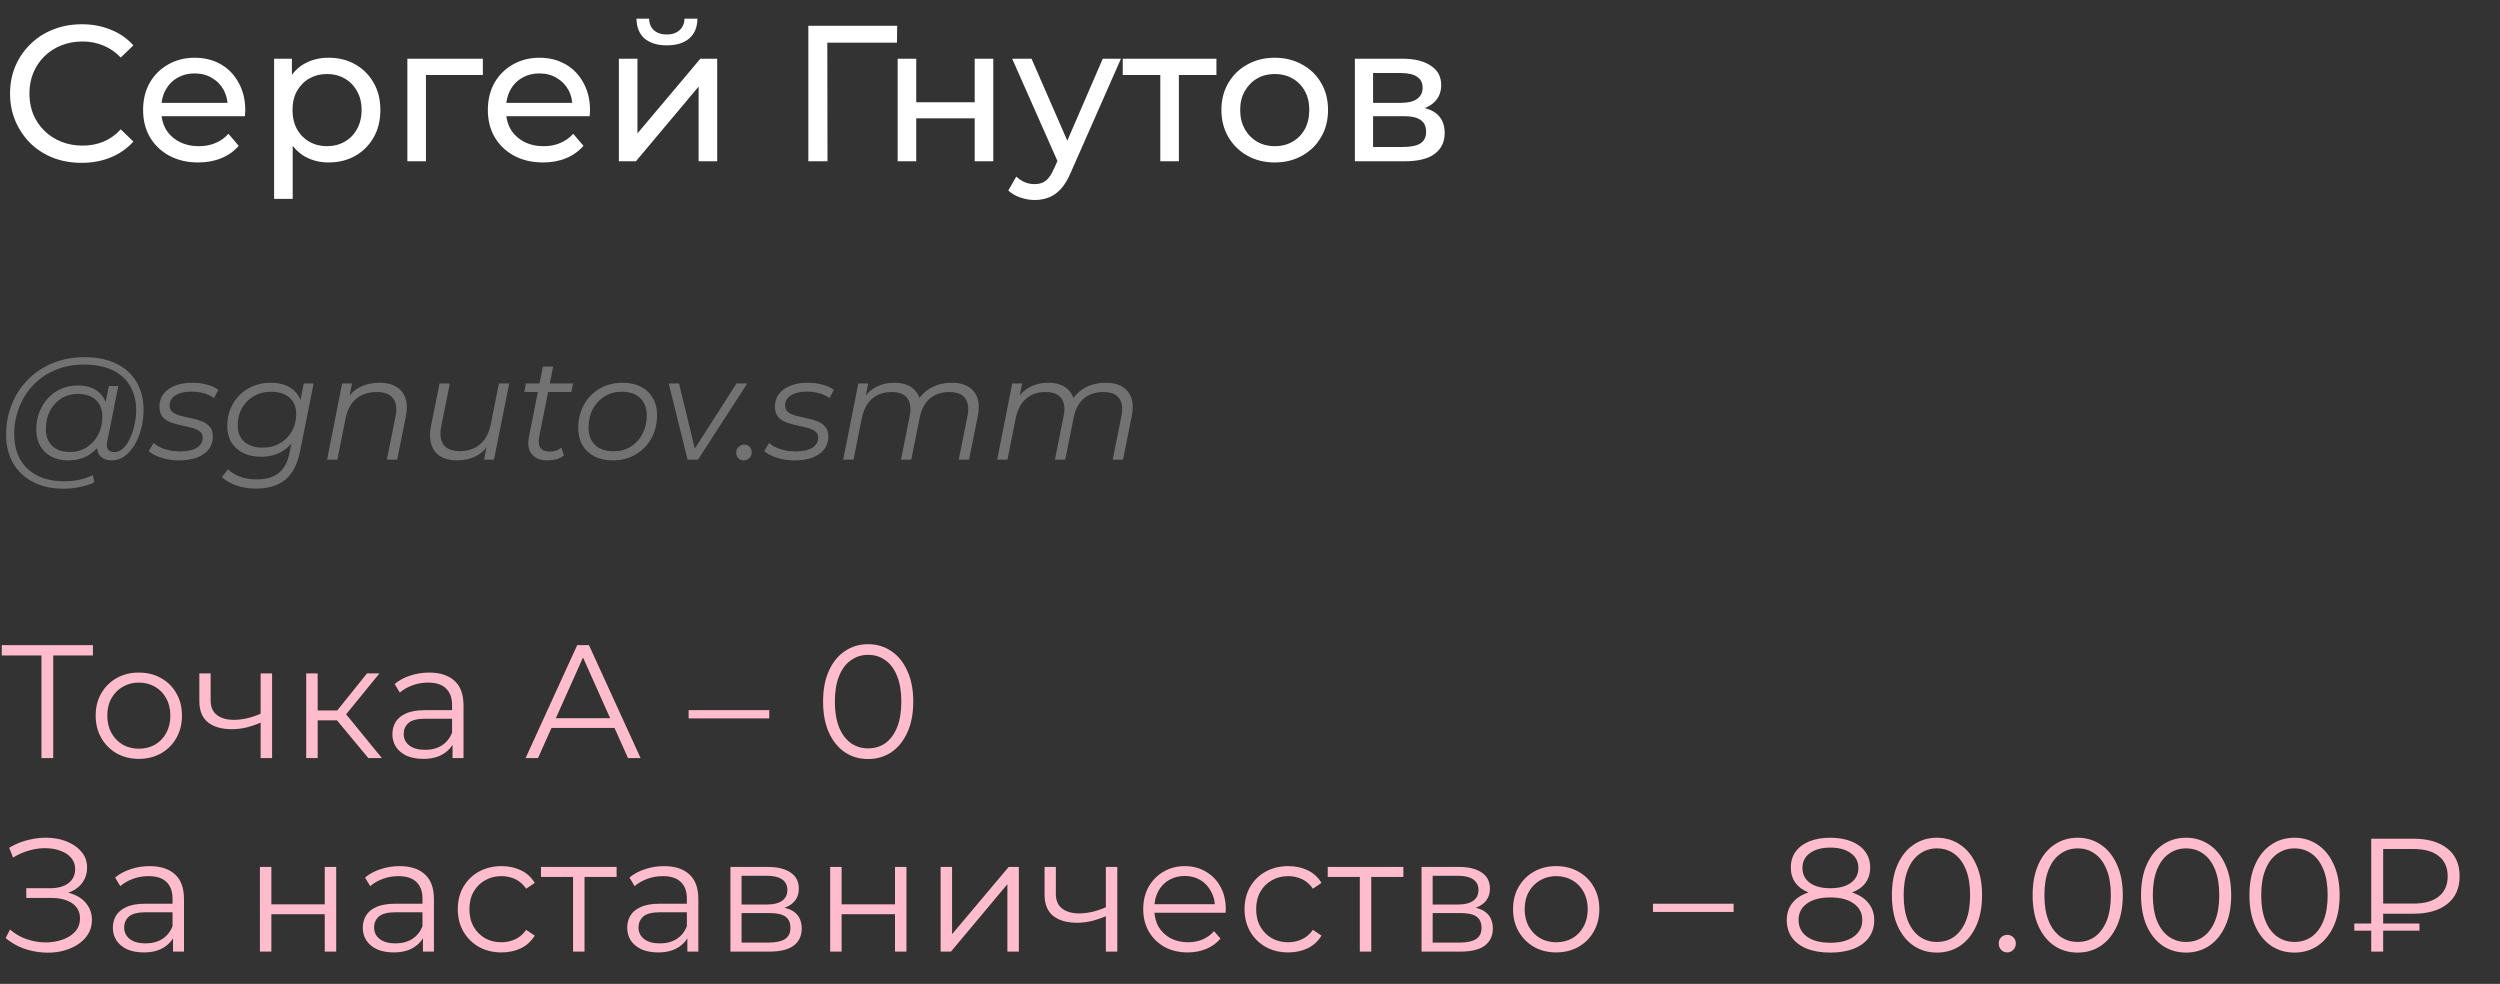
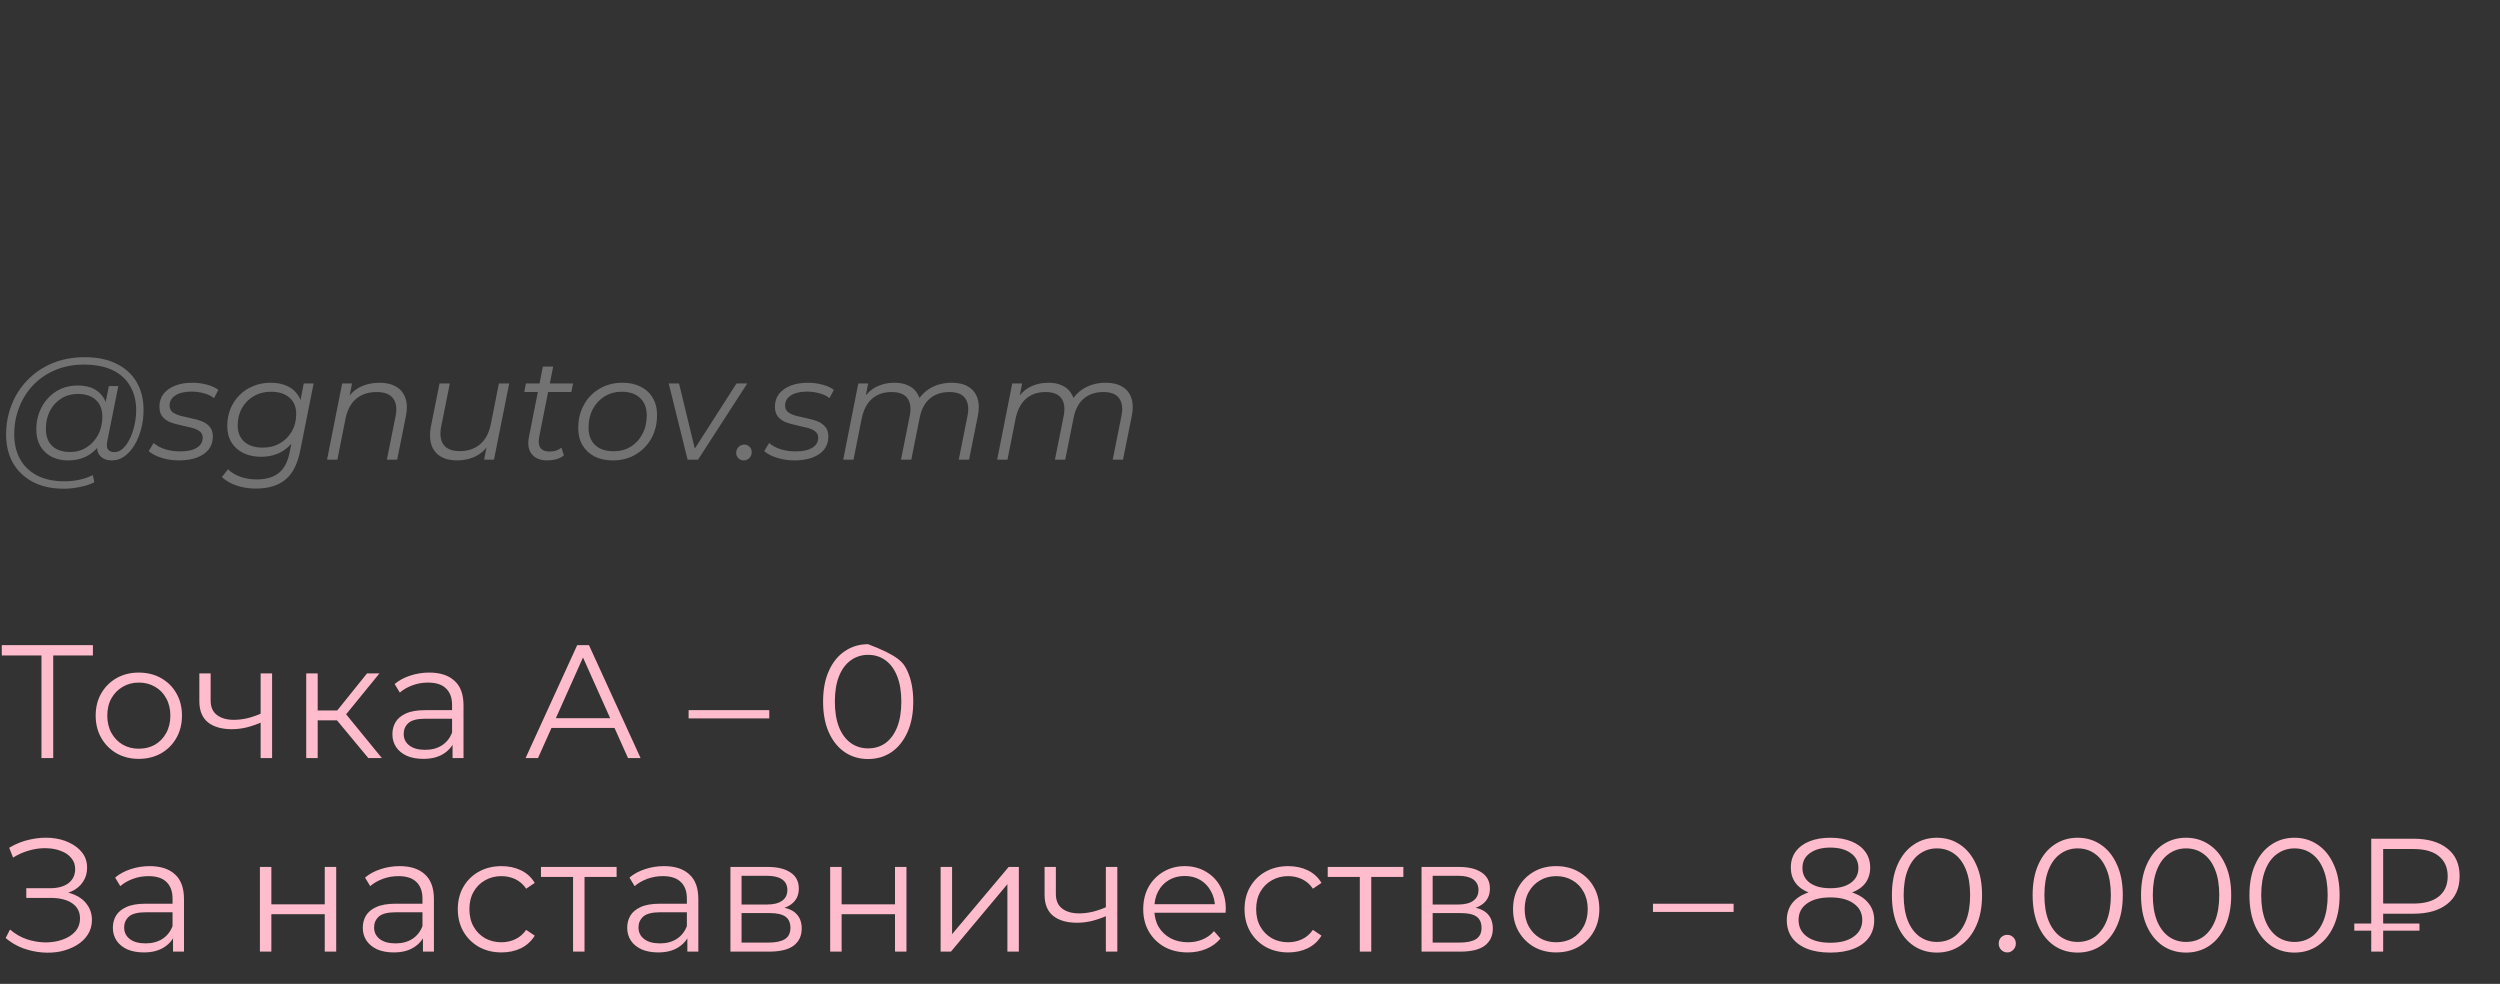
<svg xmlns="http://www.w3.org/2000/svg" width="310" height="122" viewBox="0 0 310 122" fill="none">
  <rect x="0" y="0" width="310" height="122" fill="#333333" stroke="none" />
-   <path d="M10.128 20.192C8.848 20.192 7.664 19.984 6.576 19.568C5.504 19.136 4.568 18.536 3.768 17.768C2.984 16.984 2.368 16.072 1.92 15.032C1.472 13.992 1.248 12.848 1.248 11.6C1.248 10.352 1.472 9.208 1.92 8.168C2.368 7.128 2.992 6.224 3.792 5.456C4.592 4.672 5.528 4.072 6.6 3.656C7.688 3.224 8.872 3.008 10.152 3.008C11.448 3.008 12.64 3.232 13.728 3.68C14.832 4.112 15.768 4.76 16.536 5.624L14.976 7.136C14.336 6.464 13.616 5.968 12.816 5.648C12.016 5.312 11.16 5.144 10.248 5.144C9.304 5.144 8.424 5.304 7.608 5.624C6.808 5.944 6.112 6.392 5.52 6.968C4.928 7.544 4.464 8.232 4.128 9.032C3.808 9.816 3.648 10.672 3.648 11.6C3.648 12.528 3.808 13.392 4.128 14.192C4.464 14.976 4.928 15.656 5.52 16.232C6.112 16.808 6.808 17.256 7.608 17.576C8.424 17.896 9.304 18.056 10.248 18.056C11.16 18.056 12.016 17.896 12.816 17.576C13.616 17.24 14.336 16.728 14.976 16.04L16.536 17.552C15.768 18.416 14.832 19.072 13.728 19.52C12.64 19.968 11.44 20.192 10.128 20.192ZM24.584 20.144C23.224 20.144 22.023 19.864 20.983 19.304C19.959 18.744 19.16 17.976 18.584 17C18.023 16.024 17.744 14.904 17.744 13.64C17.744 12.376 18.015 11.256 18.559 10.28C19.119 9.304 19.88 8.544 20.84 8C21.816 7.44 22.912 7.16 24.128 7.16C25.36 7.16 26.448 7.432 27.392 7.976C28.335 8.52 29.072 9.288 29.599 10.28C30.143 11.256 30.416 12.4 30.416 13.712C30.416 13.808 30.407 13.92 30.392 14.048C30.392 14.176 30.384 14.296 30.367 14.408H19.544V12.752H29.168L28.232 13.328C28.247 12.512 28.079 11.784 27.727 11.144C27.375 10.504 26.887 10.008 26.264 9.656C25.655 9.288 24.944 9.104 24.128 9.104C23.328 9.104 22.616 9.288 21.991 9.656C21.367 10.008 20.88 10.512 20.527 11.168C20.175 11.808 20 12.544 20 13.376V13.76C20 14.608 20.192 15.368 20.576 16.04C20.976 16.696 21.527 17.208 22.232 17.576C22.936 17.944 23.744 18.128 24.655 18.128C25.407 18.128 26.087 18 26.695 17.744C27.32 17.488 27.863 17.104 28.328 16.592L29.599 18.08C29.023 18.752 28.303 19.264 27.439 19.616C26.591 19.968 25.64 20.144 24.584 20.144ZM40.734 20.144C39.678 20.144 38.71 19.904 37.83 19.424C36.966 18.928 36.27 18.2 35.742 17.24C35.23 16.28 34.974 15.08 34.974 13.64C34.974 12.2 35.222 11 35.718 10.04C36.23 9.08 36.918 8.36 37.782 7.88C38.662 7.4 39.646 7.16 40.734 7.16C41.982 7.16 43.086 7.432 44.046 7.976C45.006 8.52 45.766 9.28 46.326 10.256C46.886 11.216 47.166 12.344 47.166 13.64C47.166 14.936 46.886 16.072 46.326 17.048C45.766 18.024 45.006 18.784 44.046 19.328C43.086 19.872 41.982 20.144 40.734 20.144ZM33.99 24.656V7.28H36.198V10.712L36.054 13.664L36.294 16.616V24.656H33.99ZM40.542 18.128C41.358 18.128 42.086 17.944 42.726 17.576C43.382 17.208 43.894 16.688 44.262 16.016C44.646 15.328 44.838 14.536 44.838 13.64C44.838 12.728 44.646 11.944 44.262 11.288C43.894 10.616 43.382 10.096 42.726 9.728C42.086 9.36 41.358 9.176 40.542 9.176C39.742 9.176 39.014 9.36 38.358 9.728C37.718 10.096 37.206 10.616 36.822 11.288C36.454 11.944 36.27 12.728 36.27 13.64C36.27 14.536 36.454 15.328 36.822 16.016C37.206 16.688 37.718 17.208 38.358 17.576C39.014 17.944 39.742 18.128 40.542 18.128ZM50.513 20V7.28H59.873V9.296H52.265L52.817 8.768V20H50.513ZM67.334 20.144C65.974 20.144 64.773 19.864 63.733 19.304C62.709 18.744 61.91 17.976 61.334 17C60.773 16.024 60.493 14.904 60.493 13.64C60.493 12.376 60.766 11.256 61.309 10.28C61.87 9.304 62.63 8.544 63.59 8C64.566 7.44 65.662 7.16 66.877 7.16C68.109 7.16 69.198 7.432 70.141 7.976C71.085 8.52 71.822 9.288 72.35 10.28C72.894 11.256 73.165 12.4 73.165 13.712C73.165 13.808 73.157 13.92 73.141 14.048C73.141 14.176 73.133 14.296 73.118 14.408H62.294V12.752H71.918L70.981 13.328C70.998 12.512 70.829 11.784 70.478 11.144C70.126 10.504 69.638 10.008 69.013 9.656C68.406 9.288 67.694 9.104 66.877 9.104C66.078 9.104 65.365 9.288 64.742 9.656C64.118 10.008 63.63 10.512 63.278 11.168C62.925 11.808 62.749 12.544 62.749 13.376V13.76C62.749 14.608 62.941 15.368 63.325 16.04C63.725 16.696 64.278 17.208 64.981 17.576C65.686 17.944 66.493 18.128 67.406 18.128C68.157 18.128 68.838 18 69.445 17.744C70.07 17.488 70.614 17.104 71.078 16.592L72.35 18.08C71.773 18.752 71.053 19.264 70.189 19.616C69.341 19.968 68.389 20.144 67.334 20.144ZM76.74 20V7.28H79.044V16.544L86.844 7.28H88.932V20H86.628V10.736L78.852 20H76.74ZM82.692 5.624C81.524 5.624 80.604 5.344 79.932 4.784C79.276 4.208 78.94 3.384 78.924 2.312H80.484C80.5 2.92 80.7 3.4 81.084 3.752C81.484 4.104 82.012 4.28 82.668 4.28C83.324 4.28 83.852 4.104 84.252 3.752C84.652 3.4 84.86 2.92 84.876 2.312H86.484C86.468 3.384 86.124 4.208 85.452 4.784C84.78 5.344 83.86 5.624 82.692 5.624ZM100.233 20V3.2H111.249L111.225 5.288H102.009L102.585 4.688L102.609 20H100.233ZM111.31 20V7.28H113.614V12.68H120.862V7.28H123.166V20H120.862V14.672H113.614V20H111.31ZM128.294 24.8C127.686 24.8 127.094 24.696 126.518 24.488C125.942 24.296 125.446 24.008 125.03 23.624L126.014 21.896C126.334 22.2 126.686 22.432 127.07 22.592C127.454 22.752 127.862 22.832 128.294 22.832C128.854 22.832 129.318 22.688 129.686 22.4C130.054 22.112 130.398 21.6 130.718 20.864L131.51 19.112L131.75 18.824L136.742 7.28H138.998L132.83 21.272C132.462 22.168 132.046 22.872 131.582 23.384C131.134 23.896 130.638 24.256 130.094 24.464C129.55 24.688 128.95 24.8 128.294 24.8ZM131.318 20.408L125.51 7.28H127.91L132.854 18.608L131.318 20.408ZM143.877 20V8.696L144.453 9.296H139.221V7.28H150.837V9.296H145.629L146.181 8.696V20H143.877ZM158.078 20.144C156.798 20.144 155.662 19.864 154.67 19.304C153.678 18.744 152.894 17.976 152.318 17C151.742 16.008 151.454 14.888 151.454 13.64C151.454 12.376 151.742 11.256 152.318 10.28C152.894 9.304 153.678 8.544 154.67 8C155.662 7.44 156.798 7.16 158.078 7.16C159.342 7.16 160.47 7.44 161.462 8C162.47 8.544 163.254 9.304 163.814 10.28C164.39 11.24 164.678 12.36 164.678 13.64C164.678 14.904 164.39 16.024 163.814 17C163.254 17.976 162.47 18.744 161.462 19.304C160.47 19.864 159.342 20.144 158.078 20.144ZM158.078 18.128C158.894 18.128 159.622 17.944 160.262 17.576C160.918 17.208 161.43 16.688 161.798 16.016C162.166 15.328 162.35 14.536 162.35 13.64C162.35 12.728 162.166 11.944 161.798 11.288C161.43 10.616 160.918 10.096 160.262 9.728C159.622 9.36 158.894 9.176 158.078 9.176C157.262 9.176 156.534 9.36 155.894 9.728C155.254 10.096 154.742 10.616 154.358 11.288C153.974 11.944 153.782 12.728 153.782 13.64C153.782 14.536 153.974 15.328 154.358 16.016C154.742 16.688 155.254 17.208 155.894 17.576C156.534 17.944 157.262 18.128 158.078 18.128ZM168.005 20V7.28H173.909C175.397 7.28 176.565 7.568 177.413 8.144C178.277 8.704 178.709 9.504 178.709 10.544C178.709 11.584 178.301 12.392 177.485 12.968C176.685 13.528 175.621 13.808 174.293 13.808L174.653 13.184C176.173 13.184 177.301 13.464 178.037 14.024C178.773 14.584 179.141 15.408 179.141 16.496C179.141 17.6 178.725 18.464 177.893 19.088C177.077 19.696 175.821 20 174.125 20H168.005ZM170.261 18.224H173.957C174.917 18.224 175.637 18.08 176.117 17.792C176.597 17.488 176.837 17.008 176.837 16.352C176.837 15.68 176.613 15.192 176.165 14.888C175.733 14.568 175.045 14.408 174.101 14.408H170.261V18.224ZM170.261 12.752H173.717C174.597 12.752 175.261 12.592 175.709 12.272C176.173 11.936 176.405 11.472 176.405 10.88C176.405 10.272 176.173 9.816 175.709 9.512C175.261 9.208 174.597 9.056 173.717 9.056H170.261V12.752Z" fill="white" />
  <path d="M7.902 60.6C6.414 60.6 5.136 60.318 4.068 59.754C3 59.19 2.178 58.404 1.602 57.396C1.038 56.388 0.756 55.224 0.756 53.904C0.756 52.596 0.984 51.36 1.44 50.196C1.896 49.032 2.55 48.012 3.402 47.136C4.254 46.248 5.28 45.552 6.48 45.048C7.68 44.544 9.024 44.292 10.512 44.292C12.072 44.292 13.392 44.568 14.472 45.12C15.564 45.66 16.392 46.422 16.956 47.406C17.52 48.378 17.802 49.518 17.802 50.826C17.802 51.654 17.7 52.446 17.496 53.202C17.304 53.946 17.028 54.612 16.668 55.2C16.32 55.776 15.906 56.238 15.426 56.586C14.958 56.922 14.448 57.09 13.896 57.09C13.236 57.09 12.738 56.898 12.402 56.514C12.066 56.13 11.97 55.614 12.114 54.966L12.384 53.67L12.816 52.518L12.942 50.628L13.5 47.874H14.67L13.302 54.714C13.206 55.194 13.242 55.542 13.41 55.758C13.578 55.962 13.836 56.064 14.184 56.064C14.568 56.064 14.922 55.914 15.246 55.614C15.57 55.314 15.852 54.912 16.092 54.408C16.344 53.904 16.536 53.346 16.668 52.734C16.812 52.122 16.884 51.492 16.884 50.844C16.884 49.716 16.638 48.732 16.146 47.892C15.666 47.04 14.946 46.38 13.986 45.912C13.026 45.444 11.832 45.21 10.404 45.21C9.096 45.21 7.908 45.438 6.84 45.894C5.784 46.338 4.878 46.956 4.122 47.748C3.366 48.54 2.784 49.464 2.376 50.52C1.968 51.564 1.764 52.674 1.764 53.85C1.764 55.002 1.998 56.016 2.466 56.892C2.946 57.768 3.648 58.452 4.572 58.944C5.508 59.436 6.648 59.682 7.992 59.682C8.64 59.682 9.264 59.616 9.864 59.484C10.464 59.352 11.01 59.16 11.502 58.908L11.7 59.808C11.184 60.06 10.59 60.252 9.918 60.384C9.258 60.528 8.586 60.6 7.902 60.6ZM8.424 57.09C7.656 57.09 6.972 56.934 6.372 56.622C5.784 56.31 5.322 55.866 4.986 55.29C4.662 54.714 4.5 54.036 4.5 53.256C4.5 52.488 4.626 51.774 4.878 51.114C5.13 50.454 5.484 49.878 5.94 49.386C6.396 48.882 6.936 48.492 7.56 48.216C8.184 47.94 8.874 47.802 9.63 47.802C10.842 47.802 11.772 48.132 12.42 48.792C13.068 49.44 13.398 50.364 13.41 51.564C13.422 52.584 13.23 53.514 12.834 54.354C12.438 55.182 11.868 55.848 11.124 56.352C10.38 56.844 9.48 57.09 8.424 57.09ZM8.676 56.046C9.456 56.046 10.146 55.854 10.746 55.47C11.346 55.086 11.82 54.57 12.168 53.922C12.516 53.262 12.69 52.518 12.69 51.69C12.69 50.778 12.42 50.076 11.88 49.584C11.34 49.092 10.596 48.846 9.648 48.846C8.892 48.846 8.214 49.032 7.614 49.404C7.014 49.776 6.54 50.292 6.192 50.952C5.856 51.6 5.688 52.344 5.688 53.184C5.688 54.096 5.952 54.804 6.48 55.308C7.008 55.8 7.74 56.046 8.676 56.046ZM22.198 57.09C21.43 57.09 20.704 56.982 20.02 56.766C19.336 56.55 18.808 56.274 18.436 55.938L19.048 54.93C19.408 55.254 19.882 55.512 20.47 55.704C21.058 55.884 21.676 55.974 22.324 55.974C23.224 55.974 23.914 55.824 24.394 55.524C24.886 55.224 25.132 54.81 25.132 54.282C25.132 53.922 25 53.652 24.736 53.472C24.484 53.28 24.154 53.136 23.746 53.04C23.338 52.932 22.906 52.83 22.45 52.734C21.994 52.638 21.562 52.518 21.154 52.374C20.746 52.218 20.41 51.984 20.146 51.672C19.894 51.36 19.768 50.94 19.768 50.412C19.768 49.812 19.936 49.29 20.272 48.846C20.62 48.402 21.1 48.06 21.712 47.82C22.324 47.58 23.044 47.46 23.872 47.46C24.472 47.46 25.066 47.538 25.654 47.694C26.242 47.85 26.716 48.066 27.076 48.342L26.536 49.368C26.164 49.08 25.732 48.876 25.24 48.756C24.748 48.624 24.256 48.558 23.764 48.558C22.888 48.558 22.21 48.72 21.73 49.044C21.262 49.356 21.028 49.77 21.028 50.286C21.028 50.646 21.154 50.922 21.406 51.114C21.67 51.306 22.006 51.456 22.414 51.564C22.822 51.672 23.254 51.774 23.71 51.87C24.178 51.954 24.61 52.074 25.006 52.23C25.414 52.386 25.744 52.614 25.996 52.914C26.26 53.202 26.392 53.61 26.392 54.138C26.392 54.762 26.218 55.296 25.87 55.74C25.522 56.172 25.03 56.508 24.394 56.748C23.77 56.976 23.038 57.09 22.198 57.09ZM31.725 60.582C30.849 60.582 30.051 60.456 29.331 60.204C28.611 59.964 28.005 59.616 27.513 59.16L28.269 58.188C28.653 58.572 29.151 58.878 29.763 59.106C30.387 59.334 31.071 59.448 31.815 59.448C33.015 59.448 33.945 59.172 34.605 58.62C35.265 58.068 35.703 57.216 35.919 56.064L36.423 53.58L36.909 52.032L37.107 50.412L37.665 47.55H38.889L37.233 55.848C36.909 57.516 36.297 58.722 35.397 59.466C34.497 60.21 33.273 60.582 31.725 60.582ZM32.355 56.64C31.527 56.64 30.795 56.484 30.159 56.172C29.535 55.86 29.049 55.422 28.701 54.858C28.353 54.282 28.179 53.604 28.179 52.824C28.179 52.056 28.311 51.348 28.575 50.7C28.839 50.052 29.211 49.488 29.691 49.008C30.171 48.516 30.741 48.138 31.401 47.874C32.061 47.598 32.787 47.46 33.579 47.46C34.335 47.46 35.007 47.592 35.595 47.856C36.183 48.12 36.645 48.516 36.981 49.044C37.329 49.572 37.503 50.244 37.503 51.06C37.515 52.092 37.311 53.034 36.891 53.886C36.471 54.726 35.877 55.398 35.109 55.902C34.341 56.394 33.423 56.64 32.355 56.64ZM32.607 55.506C33.399 55.506 34.101 55.326 34.713 54.966C35.337 54.606 35.829 54.114 36.189 53.49C36.549 52.854 36.729 52.134 36.729 51.33C36.729 50.466 36.453 49.794 35.901 49.314C35.349 48.822 34.581 48.576 33.597 48.576C32.805 48.576 32.097 48.756 31.473 49.116C30.849 49.476 30.357 49.974 29.997 50.61C29.649 51.234 29.475 51.948 29.475 52.752C29.475 53.616 29.751 54.294 30.303 54.786C30.855 55.266 31.623 55.506 32.607 55.506ZM47.053 47.46C47.905 47.46 48.601 47.628 49.141 47.964C49.693 48.288 50.071 48.762 50.275 49.386C50.491 50.01 50.509 50.754 50.329 51.618L49.249 57H47.971L49.051 51.6C49.243 50.664 49.141 49.932 48.745 49.404C48.361 48.876 47.677 48.612 46.693 48.612C45.685 48.612 44.845 48.888 44.173 49.44C43.513 49.992 43.069 50.82 42.841 51.924L41.833 57H40.555L42.427 47.55H43.651L43.111 50.268L42.841 49.8C43.297 48.984 43.885 48.39 44.605 48.018C45.337 47.646 46.153 47.46 47.053 47.46ZM56.679 57.09C55.851 57.09 55.161 56.922 54.609 56.586C54.069 56.25 53.697 55.77 53.493 55.146C53.289 54.522 53.265 53.784 53.421 52.932L54.501 47.55H55.779L54.699 52.932C54.519 53.868 54.621 54.606 55.005 55.146C55.389 55.674 56.061 55.938 57.021 55.938C58.017 55.938 58.845 55.662 59.505 55.11C60.177 54.558 60.627 53.73 60.855 52.626L61.863 47.55H63.141L61.251 57H60.027L60.567 54.282L60.837 54.732C60.393 55.548 59.805 56.148 59.073 56.532C58.353 56.904 57.555 57.09 56.679 57.09ZM67.819 57.09C67.279 57.09 66.817 56.976 66.433 56.748C66.049 56.508 65.779 56.172 65.623 55.74C65.479 55.308 65.467 54.792 65.587 54.192L67.315 45.462H68.593L66.865 54.138C66.745 54.726 66.787 55.182 66.991 55.506C67.207 55.83 67.597 55.992 68.161 55.992C68.425 55.992 68.683 55.956 68.935 55.884C69.187 55.8 69.415 55.674 69.619 55.506L69.925 56.478C69.625 56.706 69.289 56.868 68.917 56.964C68.545 57.048 68.179 57.09 67.819 57.09ZM65.011 48.612L65.209 47.55H71.059L70.843 48.612H65.011ZM76.003 57.09C75.127 57.09 74.365 56.928 73.717 56.604C73.081 56.268 72.583 55.8 72.223 55.2C71.875 54.6 71.701 53.892 71.701 53.076C71.701 51.996 71.935 51.036 72.403 50.196C72.871 49.344 73.519 48.678 74.347 48.198C75.175 47.706 76.117 47.46 77.173 47.46C78.049 47.46 78.805 47.622 79.441 47.946C80.089 48.27 80.587 48.732 80.935 49.332C81.295 49.932 81.475 50.64 81.475 51.456C81.475 52.536 81.241 53.502 80.773 54.354C80.305 55.194 79.657 55.86 78.829 56.352C78.013 56.844 77.071 57.09 76.003 57.09ZM76.093 55.956C76.885 55.956 77.587 55.77 78.199 55.398C78.823 55.014 79.309 54.486 79.657 53.814C80.017 53.142 80.197 52.38 80.197 51.528C80.197 50.592 79.921 49.866 79.369 49.35C78.829 48.834 78.067 48.576 77.083 48.576C76.303 48.576 75.601 48.768 74.977 49.152C74.353 49.536 73.861 50.064 73.501 50.736C73.153 51.396 72.979 52.158 72.979 53.022C72.979 53.946 73.249 54.666 73.789 55.182C74.341 55.698 75.109 55.956 76.093 55.956ZM85.261 57L82.921 47.55H84.199L86.323 56.316H85.711L91.327 47.55H92.659L86.557 57H85.261ZM92.223 57.09C91.959 57.09 91.737 57 91.557 56.82C91.377 56.64 91.287 56.418 91.287 56.154C91.287 55.854 91.389 55.608 91.593 55.416C91.797 55.224 92.031 55.128 92.295 55.128C92.559 55.128 92.775 55.218 92.943 55.398C93.123 55.566 93.213 55.788 93.213 56.064C93.213 56.268 93.165 56.448 93.069 56.604C92.985 56.748 92.865 56.868 92.709 56.964C92.553 57.048 92.391 57.09 92.223 57.09ZM98.522 57.09C97.754 57.09 97.028 56.982 96.344 56.766C95.66 56.55 95.132 56.274 94.76 55.938L95.372 54.93C95.732 55.254 96.206 55.512 96.794 55.704C97.382 55.884 98 55.974 98.648 55.974C99.548 55.974 100.238 55.824 100.718 55.524C101.21 55.224 101.456 54.81 101.456 54.282C101.456 53.922 101.324 53.652 101.06 53.472C100.808 53.28 100.478 53.136 100.07 53.04C99.662 52.932 99.23 52.83 98.774 52.734C98.318 52.638 97.886 52.518 97.478 52.374C97.07 52.218 96.734 51.984 96.47 51.672C96.218 51.36 96.092 50.94 96.092 50.412C96.092 49.812 96.26 49.29 96.596 48.846C96.944 48.402 97.424 48.06 98.036 47.82C98.648 47.58 99.368 47.46 100.196 47.46C100.796 47.46 101.39 47.538 101.978 47.694C102.566 47.85 103.04 48.066 103.4 48.342L102.86 49.368C102.488 49.08 102.056 48.876 101.564 48.756C101.072 48.624 100.58 48.558 100.088 48.558C99.212 48.558 98.534 48.72 98.054 49.044C97.586 49.356 97.352 49.77 97.352 50.286C97.352 50.646 97.478 50.922 97.73 51.114C97.994 51.306 98.33 51.456 98.738 51.564C99.146 51.672 99.578 51.774 100.034 51.87C100.502 51.954 100.934 52.074 101.33 52.23C101.738 52.386 102.068 52.614 102.32 52.914C102.584 53.202 102.716 53.61 102.716 54.138C102.716 54.762 102.542 55.296 102.194 55.74C101.846 56.172 101.354 56.508 100.718 56.748C100.094 56.976 99.362 57.09 98.522 57.09ZM118.021 47.46C118.873 47.46 119.563 47.628 120.091 47.964C120.631 48.288 121.003 48.762 121.207 49.386C121.411 50.01 121.423 50.754 121.243 51.618L120.163 57H118.885L119.965 51.6C120.157 50.664 120.067 49.932 119.695 49.404C119.335 48.876 118.675 48.612 117.715 48.612C116.767 48.612 115.969 48.876 115.321 49.404C114.685 49.932 114.259 50.724 114.043 51.78L112.999 57H111.721L112.801 51.6C112.993 50.664 112.903 49.932 112.531 49.404C112.159 48.876 111.499 48.612 110.551 48.612C109.579 48.612 108.775 48.888 108.139 49.44C107.503 49.992 107.071 50.82 106.843 51.924L105.835 57H104.557L106.429 47.55H107.653L107.113 50.268L106.843 49.8C107.299 48.984 107.875 48.39 108.571 48.018C109.267 47.646 110.053 47.46 110.929 47.46C111.589 47.46 112.153 47.574 112.621 47.802C113.101 48.018 113.473 48.342 113.737 48.774C114.013 49.194 114.163 49.698 114.187 50.286L113.521 50.142C113.989 49.242 114.607 48.57 115.375 48.126C116.155 47.682 117.037 47.46 118.021 47.46ZM137.111 47.46C137.963 47.46 138.653 47.628 139.181 47.964C139.721 48.288 140.093 48.762 140.297 49.386C140.501 50.01 140.513 50.754 140.333 51.618L139.253 57H137.975L139.055 51.6C139.247 50.664 139.157 49.932 138.785 49.404C138.425 48.876 137.765 48.612 136.805 48.612C135.857 48.612 135.059 48.876 134.411 49.404C133.775 49.932 133.349 50.724 133.133 51.78L132.089 57H130.811L131.891 51.6C132.083 50.664 131.993 49.932 131.621 49.404C131.249 48.876 130.589 48.612 129.641 48.612C128.669 48.612 127.865 48.888 127.229 49.44C126.593 49.992 126.161 50.82 125.933 51.924L124.925 57H123.647L125.519 47.55H126.743L126.203 50.268L125.933 49.8C126.389 48.984 126.965 48.39 127.661 48.018C128.357 47.646 129.143 47.46 130.019 47.46C130.679 47.46 131.243 47.574 131.711 47.802C132.191 48.018 132.563 48.342 132.827 48.774C133.103 49.194 133.253 49.698 133.277 50.286L132.611 50.142C133.079 49.242 133.697 48.57 134.465 48.126C135.245 47.682 136.127 47.46 137.111 47.46Z" fill="#727272" />
-   <path d="M5.14 94V80.88L5.54 81.28H0.22V80H11.52V81.28H6.22L6.6 80.88V94H5.14ZM17.204 94.1C16.191 94.1 15.277 93.873 14.464 93.42C13.664 92.953 13.031 92.32 12.564 91.52C12.097 90.707 11.864 89.78 11.864 88.74C11.864 87.687 12.097 86.76 12.564 85.96C13.031 85.16 13.664 84.533 14.464 84.08C15.264 83.627 16.177 83.4 17.204 83.4C18.244 83.4 19.164 83.627 19.964 84.08C20.777 84.533 21.411 85.16 21.864 85.96C22.331 86.76 22.564 87.687 22.564 88.74C22.564 89.78 22.331 90.707 21.864 91.52C21.411 92.32 20.777 92.953 19.964 93.42C19.151 93.873 18.231 94.1 17.204 94.1ZM17.204 92.84C17.964 92.84 18.637 92.673 19.224 92.34C19.811 91.993 20.271 91.513 20.604 90.9C20.951 90.273 21.124 89.553 21.124 88.74C21.124 87.913 20.951 87.193 20.604 86.58C20.271 85.967 19.811 85.493 19.224 85.16C18.637 84.813 17.971 84.64 17.224 84.64C16.477 84.64 15.811 84.813 15.224 85.16C14.637 85.493 14.171 85.967 13.824 86.58C13.477 87.193 13.304 87.913 13.304 88.74C13.304 89.553 13.477 90.273 13.824 90.9C14.171 91.513 14.637 91.993 15.224 92.34C15.811 92.673 16.471 92.84 17.204 92.84ZM32.439 89.56C31.826 89.827 31.206 90.04 30.579 90.2C29.966 90.347 29.352 90.42 28.739 90.42C27.499 90.42 26.519 90.14 25.799 89.58C25.079 89.007 24.719 88.127 24.719 86.94V83.5H26.119V86.86C26.119 87.66 26.379 88.26 26.899 88.66C27.419 89.06 28.119 89.26 28.999 89.26C29.532 89.26 30.092 89.193 30.679 89.06C31.266 88.913 31.859 88.707 32.459 88.44L32.439 89.56ZM32.319 94V83.5H33.739V94H32.319ZM45.672 94L41.352 88.8L42.532 88.1L47.352 94H45.672ZM37.972 94V83.5H39.392V94H37.972ZM38.952 89.32V88.1H42.332V89.32H38.952ZM42.652 88.9L41.332 88.7L45.512 83.5H47.052L42.652 88.9ZM56.117 94V91.68L56.057 91.3V87.42C56.057 86.527 55.804 85.84 55.297 85.36C54.804 84.88 54.064 84.64 53.077 84.64C52.397 84.64 51.751 84.753 51.137 84.98C50.524 85.207 50.004 85.507 49.577 85.88L48.937 84.82C49.471 84.367 50.111 84.02 50.857 83.78C51.604 83.527 52.391 83.4 53.217 83.4C54.577 83.4 55.624 83.74 56.357 84.42C57.104 85.087 57.477 86.107 57.477 87.48V94H56.117ZM52.497 94.1C51.711 94.1 51.024 93.973 50.437 93.72C49.864 93.453 49.424 93.093 49.117 92.64C48.811 92.173 48.657 91.64 48.657 91.04C48.657 90.493 48.784 90 49.037 89.56C49.304 89.107 49.731 88.747 50.317 88.48C50.917 88.2 51.717 88.06 52.717 88.06H56.337V89.12H52.757C51.744 89.12 51.037 89.3 50.637 89.66C50.251 90.02 50.057 90.467 50.057 91C50.057 91.6 50.291 92.08 50.757 92.44C51.224 92.8 51.877 92.98 52.717 92.98C53.517 92.98 54.204 92.8 54.777 92.44C55.364 92.067 55.791 91.533 56.057 90.84L56.377 91.82C56.111 92.513 55.644 93.067 54.977 93.48C54.324 93.893 53.497 94.1 52.497 94.1ZM65.172 94L71.572 80H73.032L79.432 94H77.872L71.992 80.86H72.592L66.712 94H65.172ZM67.692 90.26L68.132 89.06H76.272L76.712 90.26H67.692ZM85.389 89.08V88.06H95.389V89.08H85.389ZM107.643 94.12C106.563 94.12 105.603 93.84 104.763 93.28C103.923 92.707 103.263 91.893 102.783 90.84C102.303 89.773 102.063 88.493 102.063 87C102.063 85.507 102.303 84.233 102.783 83.18C103.263 82.113 103.923 81.3 104.763 80.74C105.603 80.167 106.563 79.88 107.643 79.88C108.723 79.88 109.683 80.167 110.523 80.74C111.363 81.3 112.023 82.113 112.503 83.18C112.997 84.233 113.243 85.507 113.243 87C113.243 88.493 112.997 89.773 112.503 90.84C112.023 91.893 111.363 92.707 110.523 93.28C109.683 93.84 108.723 94.12 107.643 94.12ZM107.643 92.8C108.47 92.8 109.19 92.58 109.803 92.14C110.417 91.687 110.897 91.033 111.243 90.18C111.59 89.313 111.763 88.253 111.763 87C111.763 85.747 111.59 84.693 111.243 83.84C110.897 82.973 110.417 82.32 109.803 81.88C109.19 81.427 108.47 81.2 107.643 81.2C106.843 81.2 106.13 81.427 105.503 81.88C104.877 82.32 104.39 82.973 104.043 83.84C103.697 84.693 103.523 85.747 103.523 87C103.523 88.253 103.697 89.313 104.043 90.18C104.39 91.033 104.877 91.687 105.503 92.14C106.13 92.58 106.843 92.8 107.643 92.8ZM0.7 116.32L1.24 115.26C1.853 115.793 2.54 116.193 3.3 116.46C4.073 116.713 4.847 116.847 5.62 116.86C6.393 116.86 7.1 116.747 7.74 116.52C8.393 116.293 8.92 115.96 9.32 115.52C9.72 115.067 9.92 114.52 9.92 113.88C9.92 113.067 9.593 112.44 8.94 112C8.3 111.56 7.407 111.34 6.26 111.34H3.26V110.14H6.18C7.167 110.14 7.933 109.933 8.48 109.52C9.04 109.093 9.32 108.507 9.32 107.76C9.32 107.227 9.16 106.773 8.84 106.4C8.533 106.013 8.107 105.72 7.56 105.52C7.027 105.307 6.427 105.193 5.76 105.18C5.093 105.153 4.4 105.24 3.68 105.44C2.973 105.627 2.287 105.927 1.62 106.34L1.14 105.12C1.967 104.627 2.827 104.287 3.72 104.1C4.613 103.9 5.48 103.833 6.32 103.9C7.16 103.967 7.913 104.16 8.58 104.48C9.26 104.8 9.8 105.22 10.2 105.74C10.6 106.26 10.8 106.88 10.8 107.6C10.8 108.267 10.627 108.853 10.28 109.36C9.947 109.867 9.473 110.26 8.86 110.54C8.26 110.807 7.547 110.94 6.72 110.94L6.8 110.5C7.733 110.5 8.54 110.647 9.22 110.94C9.913 111.233 10.447 111.653 10.82 112.2C11.207 112.733 11.4 113.36 11.4 114.08C11.4 114.76 11.227 115.367 10.88 115.9C10.547 116.42 10.08 116.86 9.48 117.22C8.893 117.567 8.233 117.82 7.5 117.98C6.767 118.127 6 118.167 5.2 118.1C4.4 118.033 3.613 117.86 2.84 117.58C2.067 117.287 1.353 116.867 0.7 116.32ZM21.455 118V115.68L21.395 115.3V111.42C21.395 110.527 21.142 109.84 20.635 109.36C20.142 108.88 19.401 108.64 18.415 108.64C17.735 108.64 17.088 108.753 16.475 108.98C15.861 109.207 15.341 109.507 14.915 109.88L14.275 108.82C14.808 108.367 15.448 108.02 16.195 107.78C16.942 107.527 17.728 107.4 18.555 107.4C19.915 107.4 20.962 107.74 21.695 108.42C22.442 109.087 22.815 110.107 22.815 111.48V118H21.455ZM17.835 118.1C17.048 118.1 16.361 117.973 15.775 117.72C15.201 117.453 14.761 117.093 14.455 116.64C14.148 116.173 13.995 115.64 13.995 115.04C13.995 114.493 14.121 114 14.375 113.56C14.642 113.107 15.068 112.747 15.655 112.48C16.255 112.2 17.055 112.06 18.055 112.06H21.675V113.12H18.095C17.081 113.12 16.375 113.3 15.975 113.66C15.588 114.02 15.395 114.467 15.395 115C15.395 115.6 15.628 116.08 16.095 116.44C16.561 116.8 17.215 116.98 18.055 116.98C18.855 116.98 19.541 116.8 20.115 116.44C20.701 116.067 21.128 115.533 21.395 114.84L21.715 115.82C21.448 116.513 20.982 117.067 20.315 117.48C19.662 117.893 18.835 118.1 17.835 118.1ZM32.229 118V107.5H33.649V112.14H40.269V107.5H41.689V118H40.269V113.36H33.649V118H32.229ZM52.446 118V115.68L52.386 115.3V111.42C52.386 110.527 52.132 109.84 51.626 109.36C51.132 108.88 50.392 108.64 49.406 108.64C48.725 108.64 48.079 108.753 47.465 108.98C46.852 109.207 46.332 109.507 45.906 109.88L45.266 108.82C45.799 108.367 46.439 108.02 47.185 107.78C47.932 107.527 48.719 107.4 49.545 107.4C50.906 107.4 51.952 107.74 52.685 108.42C53.432 109.087 53.806 110.107 53.806 111.48V118H52.446ZM48.825 118.1C48.039 118.1 47.352 117.973 46.766 117.72C46.192 117.453 45.752 117.093 45.446 116.64C45.139 116.173 44.986 115.64 44.986 115.04C44.986 114.493 45.112 114 45.365 113.56C45.632 113.107 46.059 112.747 46.645 112.48C47.245 112.2 48.045 112.06 49.045 112.06H52.666V113.12H49.086C48.072 113.12 47.365 113.3 46.965 113.66C46.579 114.02 46.386 114.467 46.386 115C46.386 115.6 46.619 116.08 47.086 116.44C47.552 116.8 48.206 116.98 49.045 116.98C49.846 116.98 50.532 116.8 51.105 116.44C51.692 116.067 52.119 115.533 52.386 114.84L52.706 115.82C52.439 116.513 51.972 117.067 51.306 117.48C50.652 117.893 49.825 118.1 48.825 118.1ZM62.186 118.1C61.146 118.1 60.212 117.873 59.386 117.42C58.572 116.953 57.932 116.32 57.466 115.52C56.999 114.707 56.766 113.78 56.766 112.74C56.766 111.687 56.999 110.76 57.466 109.96C57.932 109.16 58.572 108.533 59.386 108.08C60.212 107.627 61.146 107.4 62.186 107.4C63.079 107.4 63.886 107.573 64.606 107.92C65.326 108.267 65.892 108.787 66.306 109.48L65.246 110.2C64.886 109.667 64.439 109.273 63.906 109.02C63.372 108.767 62.792 108.64 62.166 108.64C61.419 108.64 60.746 108.813 60.146 109.16C59.546 109.493 59.072 109.967 58.726 110.58C58.379 111.193 58.206 111.913 58.206 112.74C58.206 113.567 58.379 114.287 58.726 114.9C59.072 115.513 59.546 115.993 60.146 116.34C60.746 116.673 61.419 116.84 62.166 116.84C62.792 116.84 63.372 116.713 63.906 116.46C64.439 116.207 64.886 115.82 65.246 115.3L66.306 116.02C65.892 116.7 65.326 117.22 64.606 117.58C63.886 117.927 63.079 118.1 62.186 118.1ZM71.06 118V108.36L71.42 108.74H67.08V107.5H76.46V108.74H72.12L72.48 108.36V118H71.06ZM85.233 118V115.68L85.173 115.3V111.42C85.173 110.527 84.92 109.84 84.413 109.36C83.92 108.88 83.18 108.64 82.193 108.64C81.513 108.64 80.866 108.753 80.253 108.98C79.64 109.207 79.12 109.507 78.693 109.88L78.053 108.82C78.586 108.367 79.226 108.02 79.973 107.78C80.72 107.527 81.506 107.4 82.333 107.4C83.693 107.4 84.74 107.74 85.473 108.42C86.22 109.087 86.593 110.107 86.593 111.48V118H85.233ZM81.613 118.1C80.826 118.1 80.14 117.973 79.553 117.72C78.98 117.453 78.54 117.093 78.233 116.64C77.926 116.173 77.773 115.64 77.773 115.04C77.773 114.493 77.9 114 78.153 113.56C78.42 113.107 78.846 112.747 79.433 112.48C80.033 112.2 80.833 112.06 81.833 112.06H85.453V113.12H81.873C80.86 113.12 80.153 113.3 79.753 113.66C79.366 114.02 79.173 114.467 79.173 115C79.173 115.6 79.406 116.08 79.873 116.44C80.34 116.8 80.993 116.98 81.833 116.98C82.633 116.98 83.32 116.8 83.893 116.44C84.48 116.067 84.906 115.533 85.173 114.84L85.493 115.82C85.226 116.513 84.76 117.067 84.093 117.48C83.44 117.893 82.613 118.1 81.613 118.1ZM90.573 118V107.5H95.213C96.4 107.5 97.333 107.727 98.013 108.18C98.707 108.633 99.053 109.3 99.053 110.18C99.053 111.033 98.727 111.693 98.073 112.16C97.42 112.613 96.56 112.84 95.493 112.84L95.773 112.42C97.026 112.42 97.947 112.653 98.533 113.12C99.12 113.587 99.413 114.26 99.413 115.14C99.413 116.047 99.08 116.753 98.413 117.26C97.76 117.753 96.74 118 95.353 118H90.573ZM91.953 116.88H95.293C96.186 116.88 96.86 116.74 97.313 116.46C97.78 116.167 98.013 115.7 98.013 115.06C98.013 114.42 97.806 113.953 97.393 113.66C96.98 113.367 96.326 113.22 95.433 113.22H91.953V116.88ZM91.953 112.16H95.113C95.927 112.16 96.546 112.007 96.973 111.7C97.413 111.393 97.633 110.947 97.633 110.36C97.633 109.773 97.413 109.333 96.973 109.04C96.546 108.747 95.927 108.6 95.113 108.6H91.953V112.16ZM102.941 118V107.5H104.361V112.14H110.981V107.5H112.401V118H110.981V113.36H104.361V118H102.941ZM116.637 118V107.5H118.057V115.84L125.077 107.5H126.337V118H124.917V109.64L117.917 118H116.637ZM137.247 113.56C136.633 113.827 136.013 114.04 135.387 114.2C134.773 114.347 134.16 114.42 133.547 114.42C132.307 114.42 131.327 114.14 130.607 113.58C129.887 113.007 129.527 112.127 129.527 110.94V107.5H130.927V110.86C130.927 111.66 131.187 112.26 131.707 112.66C132.227 113.06 132.927 113.26 133.807 113.26C134.34 113.26 134.9 113.193 135.487 113.06C136.073 112.913 136.667 112.707 137.267 112.44L137.247 113.56ZM137.127 118V107.5H138.547V118H137.127ZM147.279 118.1C146.186 118.1 145.226 117.873 144.399 117.42C143.573 116.953 142.926 116.32 142.459 115.52C141.993 114.707 141.759 113.78 141.759 112.74C141.759 111.7 141.979 110.78 142.419 109.98C142.873 109.18 143.486 108.553 144.259 108.1C145.046 107.633 145.926 107.4 146.899 107.4C147.886 107.4 148.759 107.627 149.519 108.08C150.293 108.52 150.899 109.147 151.339 109.96C151.779 110.76 151.999 111.687 151.999 112.74C151.999 112.807 151.993 112.88 151.979 112.96C151.979 113.027 151.979 113.1 151.979 113.18H142.839V112.12H151.219L150.659 112.54C150.659 111.78 150.493 111.107 150.159 110.52C149.839 109.92 149.399 109.453 148.839 109.12C148.279 108.787 147.633 108.62 146.899 108.62C146.179 108.62 145.533 108.787 144.959 109.12C144.386 109.453 143.939 109.92 143.619 110.52C143.299 111.12 143.139 111.807 143.139 112.58V112.8C143.139 113.6 143.313 114.307 143.659 114.92C144.019 115.52 144.513 115.993 145.139 116.34C145.779 116.673 146.506 116.84 147.319 116.84C147.959 116.84 148.553 116.727 149.099 116.5C149.659 116.273 150.139 115.927 150.539 115.46L151.339 116.38C150.873 116.94 150.286 117.367 149.579 117.66C148.886 117.953 148.119 118.1 147.279 118.1ZM159.743 118.1C158.703 118.1 157.769 117.873 156.943 117.42C156.129 116.953 155.489 116.32 155.023 115.52C154.556 114.707 154.323 113.78 154.323 112.74C154.323 111.687 154.556 110.76 155.023 109.96C155.489 109.16 156.129 108.533 156.943 108.08C157.769 107.627 158.703 107.4 159.743 107.4C160.636 107.4 161.443 107.573 162.163 107.92C162.883 108.267 163.449 108.787 163.863 109.48L162.803 110.2C162.443 109.667 161.996 109.273 161.463 109.02C160.929 108.767 160.349 108.64 159.723 108.64C158.976 108.64 158.303 108.813 157.703 109.16C157.103 109.493 156.629 109.967 156.283 110.58C155.936 111.193 155.763 111.913 155.763 112.74C155.763 113.567 155.936 114.287 156.283 114.9C156.629 115.513 157.103 115.993 157.703 116.34C158.303 116.673 158.976 116.84 159.723 116.84C160.349 116.84 160.929 116.713 161.463 116.46C161.996 116.207 162.443 115.82 162.803 115.3L163.863 116.02C163.449 116.7 162.883 117.22 162.163 117.58C161.443 117.927 160.636 118.1 159.743 118.1ZM168.617 118V108.36L168.977 108.74H164.637V107.5H174.017V108.74H169.677L170.037 108.36V118H168.617ZM176.27 118V107.5H180.91C182.097 107.5 183.03 107.727 183.71 108.18C184.403 108.633 184.75 109.3 184.75 110.18C184.75 111.033 184.423 111.693 183.77 112.16C183.117 112.613 182.257 112.84 181.19 112.84L181.47 112.42C182.723 112.42 183.643 112.653 184.23 113.12C184.817 113.587 185.11 114.26 185.11 115.14C185.11 116.047 184.777 116.753 184.11 117.26C183.457 117.753 182.437 118 181.05 118H176.27ZM177.65 116.88H180.99C181.883 116.88 182.557 116.74 183.01 116.46C183.477 116.167 183.71 115.7 183.71 115.06C183.71 114.42 183.503 113.953 183.09 113.66C182.677 113.367 182.023 113.22 181.13 113.22H177.65V116.88ZM177.65 112.16H180.81C181.623 112.16 182.243 112.007 182.67 111.7C183.11 111.393 183.33 110.947 183.33 110.36C183.33 109.773 183.11 109.333 182.67 109.04C182.243 108.747 181.623 108.6 180.81 108.6H177.65V112.16ZM192.958 118.1C191.945 118.1 191.031 117.873 190.218 117.42C189.418 116.953 188.785 116.32 188.318 115.52C187.851 114.707 187.618 113.78 187.618 112.74C187.618 111.687 187.851 110.76 188.318 109.96C188.785 109.16 189.418 108.533 190.218 108.08C191.018 107.627 191.931 107.4 192.958 107.4C193.998 107.4 194.918 107.627 195.718 108.08C196.531 108.533 197.165 109.16 197.618 109.96C198.085 110.76 198.318 111.687 198.318 112.74C198.318 113.78 198.085 114.707 197.618 115.52C197.165 116.32 196.531 116.953 195.718 117.42C194.905 117.873 193.985 118.1 192.958 118.1ZM192.958 116.84C193.718 116.84 194.391 116.673 194.978 116.34C195.565 115.993 196.025 115.513 196.358 114.9C196.705 114.273 196.878 113.553 196.878 112.74C196.878 111.913 196.705 111.193 196.358 110.58C196.025 109.967 195.565 109.493 194.978 109.16C194.391 108.813 193.725 108.64 192.978 108.64C192.231 108.64 191.565 108.813 190.978 109.16C190.391 109.493 189.925 109.967 189.578 110.58C189.231 111.193 189.058 111.913 189.058 112.74C189.058 113.553 189.231 114.273 189.578 114.9C189.925 115.513 190.391 115.993 190.978 116.34C191.565 116.673 192.225 116.84 192.958 116.84ZM204.967 113.08V112.06H214.967V113.08H204.967ZM226.962 118.12C225.842 118.12 224.875 117.96 224.062 117.64C223.262 117.32 222.642 116.86 222.202 116.26C221.775 115.647 221.562 114.927 221.562 114.1C221.562 113.3 221.768 112.62 222.182 112.06C222.608 111.487 223.222 111.047 224.022 110.74C224.835 110.433 225.815 110.28 226.962 110.28C228.095 110.28 229.068 110.433 229.882 110.74C230.695 111.047 231.315 111.487 231.742 112.06C232.182 112.62 232.402 113.3 232.402 114.1C232.402 114.927 232.182 115.647 231.742 116.26C231.302 116.86 230.675 117.32 229.862 117.64C229.048 117.96 228.082 118.12 226.962 118.12ZM226.962 116.9C228.202 116.9 229.168 116.647 229.862 116.14C230.568 115.633 230.922 114.947 230.922 114.08C230.922 113.213 230.568 112.533 229.862 112.04C229.168 111.533 228.202 111.28 226.962 111.28C225.722 111.28 224.755 111.533 224.062 112.04C223.368 112.533 223.022 113.213 223.022 114.08C223.022 114.947 223.368 115.633 224.062 116.14C224.755 116.647 225.722 116.9 226.962 116.9ZM226.962 111.1C225.922 111.1 225.035 110.96 224.302 110.68C223.582 110.4 223.028 110 222.642 109.48C222.255 108.947 222.062 108.313 222.062 107.58C222.062 106.807 222.262 106.147 222.662 105.6C223.075 105.04 223.648 104.613 224.382 104.32C225.115 104.027 225.975 103.88 226.962 103.88C227.948 103.88 228.808 104.027 229.542 104.32C230.288 104.613 230.868 105.04 231.282 105.6C231.695 106.147 231.902 106.807 231.902 107.58C231.902 108.313 231.708 108.947 231.322 109.48C230.935 110 230.368 110.4 229.622 110.68C228.888 110.96 228.002 111.1 226.962 111.1ZM226.962 110.14C228.055 110.14 228.908 109.913 229.522 109.46C230.135 109.007 230.442 108.4 230.442 107.64C230.442 106.84 230.122 106.22 229.482 105.78C228.855 105.327 228.015 105.1 226.962 105.1C225.908 105.1 225.068 105.327 224.442 105.78C223.815 106.22 223.502 106.833 223.502 107.62C223.502 108.393 223.802 109.007 224.402 109.46C225.015 109.913 225.868 110.14 226.962 110.14ZM240.175 118.12C239.095 118.12 238.135 117.84 237.295 117.28C236.455 116.707 235.795 115.893 235.315 114.84C234.835 113.773 234.595 112.493 234.595 111C234.595 109.507 234.835 108.233 235.315 107.18C235.795 106.113 236.455 105.3 237.295 104.74C238.135 104.167 239.095 103.88 240.175 103.88C241.255 103.88 242.215 104.167 243.055 104.74C243.895 105.3 244.555 106.113 245.035 107.18C245.529 108.233 245.775 109.507 245.775 111C245.775 112.493 245.529 113.773 245.035 114.84C244.555 115.893 243.895 116.707 243.055 117.28C242.215 117.84 241.255 118.12 240.175 118.12ZM240.175 116.8C241.002 116.8 241.722 116.58 242.335 116.14C242.949 115.687 243.429 115.033 243.775 114.18C244.122 113.313 244.295 112.253 244.295 111C244.295 109.747 244.122 108.693 243.775 107.84C243.429 106.973 242.949 106.32 242.335 105.88C241.722 105.427 241.002 105.2 240.175 105.2C239.375 105.2 238.662 105.427 238.035 105.88C237.409 106.32 236.922 106.973 236.575 107.84C236.229 108.693 236.055 109.747 236.055 111C236.055 112.253 236.229 113.313 236.575 114.18C236.922 115.033 237.409 115.687 238.035 116.14C238.662 116.58 239.375 116.8 240.175 116.8ZM248.903 118.1C248.609 118.1 248.356 117.993 248.143 117.78C247.943 117.567 247.843 117.307 247.843 117C247.843 116.68 247.943 116.42 248.143 116.22C248.356 116.02 248.609 115.92 248.903 115.92C249.196 115.92 249.443 116.02 249.643 116.22C249.856 116.42 249.963 116.68 249.963 117C249.963 117.307 249.856 117.567 249.643 117.78C249.443 117.993 249.196 118.1 248.903 118.1ZM257.626 118.12C256.546 118.12 255.586 117.84 254.746 117.28C253.906 116.707 253.246 115.893 252.766 114.84C252.286 113.773 252.046 112.493 252.046 111C252.046 109.507 252.286 108.233 252.766 107.18C253.246 106.113 253.906 105.3 254.746 104.74C255.586 104.167 256.546 103.88 257.626 103.88C258.706 103.88 259.666 104.167 260.506 104.74C261.346 105.3 262.006 106.113 262.486 107.18C262.98 108.233 263.226 109.507 263.226 111C263.226 112.493 262.98 113.773 262.486 114.84C262.006 115.893 261.346 116.707 260.506 117.28C259.666 117.84 258.706 118.12 257.626 118.12ZM257.626 116.8C258.453 116.8 259.173 116.58 259.786 116.14C260.4 115.687 260.88 115.033 261.226 114.18C261.573 113.313 261.746 112.253 261.746 111C261.746 109.747 261.573 108.693 261.226 107.84C260.88 106.973 260.4 106.32 259.786 105.88C259.173 105.427 258.453 105.2 257.626 105.2C256.826 105.2 256.113 105.427 255.486 105.88C254.86 106.32 254.373 106.973 254.026 107.84C253.68 108.693 253.506 109.747 253.506 111C253.506 112.253 253.68 113.313 254.026 114.18C254.373 115.033 254.86 115.687 255.486 116.14C256.113 116.58 256.826 116.8 257.626 116.8ZM271.068 118.12C269.988 118.12 269.028 117.84 268.188 117.28C267.348 116.707 266.688 115.893 266.208 114.84C265.728 113.773 265.488 112.493 265.488 111C265.488 109.507 265.728 108.233 266.208 107.18C266.688 106.113 267.348 105.3 268.188 104.74C269.028 104.167 269.988 103.88 271.068 103.88C272.148 103.88 273.108 104.167 273.948 104.74C274.788 105.3 275.448 106.113 275.928 107.18C276.422 108.233 276.668 109.507 276.668 111C276.668 112.493 276.422 113.773 275.928 114.84C275.448 115.893 274.788 116.707 273.948 117.28C273.108 117.84 272.148 118.12 271.068 118.12ZM271.068 116.8C271.895 116.8 272.615 116.58 273.228 116.14C273.842 115.687 274.322 115.033 274.668 114.18C275.015 113.313 275.188 112.253 275.188 111C275.188 109.747 275.015 108.693 274.668 107.84C274.322 106.973 273.842 106.32 273.228 105.88C272.615 105.427 271.895 105.2 271.068 105.2C270.268 105.2 269.555 105.427 268.928 105.88C268.302 106.32 267.815 106.973 267.468 107.84C267.122 108.693 266.948 109.747 266.948 111C266.948 112.253 267.122 113.313 267.468 114.18C267.815 115.033 268.302 115.687 268.928 116.14C269.555 116.58 270.268 116.8 271.068 116.8ZM284.511 118.12C283.431 118.12 282.471 117.84 281.631 117.28C280.791 116.707 280.131 115.893 279.651 114.84C279.171 113.773 278.931 112.493 278.931 111C278.931 109.507 279.171 108.233 279.651 107.18C280.131 106.113 280.791 105.3 281.631 104.74C282.471 104.167 283.431 103.88 284.511 103.88C285.591 103.88 286.551 104.167 287.391 104.74C288.231 105.3 288.891 106.113 289.371 107.18C289.864 108.233 290.111 109.507 290.111 111C290.111 112.493 289.864 113.773 289.371 114.84C288.891 115.893 288.231 116.707 287.391 117.28C286.551 117.84 285.591 118.12 284.511 118.12ZM284.511 116.8C285.337 116.8 286.057 116.58 286.671 116.14C287.284 115.687 287.764 115.033 288.111 114.18C288.457 113.313 288.631 112.253 288.631 111C288.631 109.747 288.457 108.693 288.111 107.84C287.764 106.973 287.284 106.32 286.671 105.88C286.057 105.427 285.337 105.2 284.511 105.2C283.711 105.2 282.997 105.427 282.371 105.88C281.744 106.32 281.257 106.973 280.911 107.84C280.564 108.693 280.391 109.747 280.391 111C280.391 112.253 280.564 113.313 280.911 114.18C281.257 115.033 281.744 115.687 282.371 116.14C282.997 116.58 283.711 116.8 284.511 116.8ZM294.033 118V104H299.273C301.046 104 302.439 104.4 303.453 105.2C304.479 106 304.993 107.147 304.993 108.64C304.993 110.147 304.479 111.3 303.453 112.1C302.439 112.9 301.046 113.3 299.273 113.3H294.853L295.513 112.6V118H294.033ZM295.513 112.72L294.853 112.04H299.293C300.653 112.04 301.693 111.747 302.413 111.16C303.146 110.573 303.513 109.74 303.513 108.66C303.513 107.58 303.146 106.747 302.413 106.16C301.693 105.573 300.653 105.28 299.293 105.28H294.853L295.513 104.58V112.72ZM291.933 115.4V114.52H300.013V115.4H291.933Z" fill="#FFBCCD" />
+   <path d="M5.14 94V80.88L5.54 81.28H0.22V80H11.52V81.28H6.22L6.6 80.88V94H5.14ZM17.204 94.1C16.191 94.1 15.277 93.873 14.464 93.42C13.664 92.953 13.031 92.32 12.564 91.52C12.097 90.707 11.864 89.78 11.864 88.74C11.864 87.687 12.097 86.76 12.564 85.96C13.031 85.16 13.664 84.533 14.464 84.08C15.264 83.627 16.177 83.4 17.204 83.4C18.244 83.4 19.164 83.627 19.964 84.08C20.777 84.533 21.411 85.16 21.864 85.96C22.331 86.76 22.564 87.687 22.564 88.74C22.564 89.78 22.331 90.707 21.864 91.52C21.411 92.32 20.777 92.953 19.964 93.42C19.151 93.873 18.231 94.1 17.204 94.1ZM17.204 92.84C17.964 92.84 18.637 92.673 19.224 92.34C19.811 91.993 20.271 91.513 20.604 90.9C20.951 90.273 21.124 89.553 21.124 88.74C21.124 87.913 20.951 87.193 20.604 86.58C20.271 85.967 19.811 85.493 19.224 85.16C18.637 84.813 17.971 84.64 17.224 84.64C16.477 84.64 15.811 84.813 15.224 85.16C14.637 85.493 14.171 85.967 13.824 86.58C13.477 87.193 13.304 87.913 13.304 88.74C13.304 89.553 13.477 90.273 13.824 90.9C14.171 91.513 14.637 91.993 15.224 92.34C15.811 92.673 16.471 92.84 17.204 92.84ZM32.439 89.56C31.826 89.827 31.206 90.04 30.579 90.2C29.966 90.347 29.352 90.42 28.739 90.42C27.499 90.42 26.519 90.14 25.799 89.58C25.079 89.007 24.719 88.127 24.719 86.94V83.5H26.119V86.86C26.119 87.66 26.379 88.26 26.899 88.66C27.419 89.06 28.119 89.26 28.999 89.26C29.532 89.26 30.092 89.193 30.679 89.06C31.266 88.913 31.859 88.707 32.459 88.44L32.439 89.56ZM32.319 94V83.5H33.739V94H32.319ZM45.672 94L41.352 88.8L42.532 88.1L47.352 94H45.672ZM37.972 94V83.5H39.392V94H37.972ZM38.952 89.32V88.1H42.332V89.32H38.952ZM42.652 88.9L41.332 88.7L45.512 83.5H47.052L42.652 88.9ZM56.117 94V91.68L56.057 91.3V87.42C56.057 86.527 55.804 85.84 55.297 85.36C54.804 84.88 54.064 84.64 53.077 84.64C52.397 84.64 51.751 84.753 51.137 84.98C50.524 85.207 50.004 85.507 49.577 85.88L48.937 84.82C49.471 84.367 50.111 84.02 50.857 83.78C51.604 83.527 52.391 83.4 53.217 83.4C54.577 83.4 55.624 83.74 56.357 84.42C57.104 85.087 57.477 86.107 57.477 87.48V94H56.117ZM52.497 94.1C51.711 94.1 51.024 93.973 50.437 93.72C49.864 93.453 49.424 93.093 49.117 92.64C48.811 92.173 48.657 91.64 48.657 91.04C48.657 90.493 48.784 90 49.037 89.56C49.304 89.107 49.731 88.747 50.317 88.48C50.917 88.2 51.717 88.06 52.717 88.06H56.337V89.12H52.757C51.744 89.12 51.037 89.3 50.637 89.66C50.251 90.02 50.057 90.467 50.057 91C50.057 91.6 50.291 92.08 50.757 92.44C51.224 92.8 51.877 92.98 52.717 92.98C53.517 92.98 54.204 92.8 54.777 92.44C55.364 92.067 55.791 91.533 56.057 90.84L56.377 91.82C56.111 92.513 55.644 93.067 54.977 93.48C54.324 93.893 53.497 94.1 52.497 94.1ZM65.172 94L71.572 80H73.032L79.432 94H77.872L71.992 80.86H72.592L66.712 94H65.172ZM67.692 90.26L68.132 89.06H76.272L76.712 90.26H67.692ZM85.389 89.08V88.06H95.389V89.08H85.389ZM107.643 94.12C106.563 94.12 105.603 93.84 104.763 93.28C103.923 92.707 103.263 91.893 102.783 90.84C102.303 89.773 102.063 88.493 102.063 87C102.063 85.507 102.303 84.233 102.783 83.18C103.263 82.113 103.923 81.3 104.763 80.74C105.603 80.167 106.563 79.88 107.643 79.88C111.363 81.3 112.023 82.113 112.503 83.18C112.997 84.233 113.243 85.507 113.243 87C113.243 88.493 112.997 89.773 112.503 90.84C112.023 91.893 111.363 92.707 110.523 93.28C109.683 93.84 108.723 94.12 107.643 94.12ZM107.643 92.8C108.47 92.8 109.19 92.58 109.803 92.14C110.417 91.687 110.897 91.033 111.243 90.18C111.59 89.313 111.763 88.253 111.763 87C111.763 85.747 111.59 84.693 111.243 83.84C110.897 82.973 110.417 82.32 109.803 81.88C109.19 81.427 108.47 81.2 107.643 81.2C106.843 81.2 106.13 81.427 105.503 81.88C104.877 82.32 104.39 82.973 104.043 83.84C103.697 84.693 103.523 85.747 103.523 87C103.523 88.253 103.697 89.313 104.043 90.18C104.39 91.033 104.877 91.687 105.503 92.14C106.13 92.58 106.843 92.8 107.643 92.8ZM0.7 116.32L1.24 115.26C1.853 115.793 2.54 116.193 3.3 116.46C4.073 116.713 4.847 116.847 5.62 116.86C6.393 116.86 7.1 116.747 7.74 116.52C8.393 116.293 8.92 115.96 9.32 115.52C9.72 115.067 9.92 114.52 9.92 113.88C9.92 113.067 9.593 112.44 8.94 112C8.3 111.56 7.407 111.34 6.26 111.34H3.26V110.14H6.18C7.167 110.14 7.933 109.933 8.48 109.52C9.04 109.093 9.32 108.507 9.32 107.76C9.32 107.227 9.16 106.773 8.84 106.4C8.533 106.013 8.107 105.72 7.56 105.52C7.027 105.307 6.427 105.193 5.76 105.18C5.093 105.153 4.4 105.24 3.68 105.44C2.973 105.627 2.287 105.927 1.62 106.34L1.14 105.12C1.967 104.627 2.827 104.287 3.72 104.1C4.613 103.9 5.48 103.833 6.32 103.9C7.16 103.967 7.913 104.16 8.58 104.48C9.26 104.8 9.8 105.22 10.2 105.74C10.6 106.26 10.8 106.88 10.8 107.6C10.8 108.267 10.627 108.853 10.28 109.36C9.947 109.867 9.473 110.26 8.86 110.54C8.26 110.807 7.547 110.94 6.72 110.94L6.8 110.5C7.733 110.5 8.54 110.647 9.22 110.94C9.913 111.233 10.447 111.653 10.82 112.2C11.207 112.733 11.4 113.36 11.4 114.08C11.4 114.76 11.227 115.367 10.88 115.9C10.547 116.42 10.08 116.86 9.48 117.22C8.893 117.567 8.233 117.82 7.5 117.98C6.767 118.127 6 118.167 5.2 118.1C4.4 118.033 3.613 117.86 2.84 117.58C2.067 117.287 1.353 116.867 0.7 116.32ZM21.455 118V115.68L21.395 115.3V111.42C21.395 110.527 21.142 109.84 20.635 109.36C20.142 108.88 19.401 108.64 18.415 108.64C17.735 108.64 17.088 108.753 16.475 108.98C15.861 109.207 15.341 109.507 14.915 109.88L14.275 108.82C14.808 108.367 15.448 108.02 16.195 107.78C16.942 107.527 17.728 107.4 18.555 107.4C19.915 107.4 20.962 107.74 21.695 108.42C22.442 109.087 22.815 110.107 22.815 111.48V118H21.455ZM17.835 118.1C17.048 118.1 16.361 117.973 15.775 117.72C15.201 117.453 14.761 117.093 14.455 116.64C14.148 116.173 13.995 115.64 13.995 115.04C13.995 114.493 14.121 114 14.375 113.56C14.642 113.107 15.068 112.747 15.655 112.48C16.255 112.2 17.055 112.06 18.055 112.06H21.675V113.12H18.095C17.081 113.12 16.375 113.3 15.975 113.66C15.588 114.02 15.395 114.467 15.395 115C15.395 115.6 15.628 116.08 16.095 116.44C16.561 116.8 17.215 116.98 18.055 116.98C18.855 116.98 19.541 116.8 20.115 116.44C20.701 116.067 21.128 115.533 21.395 114.84L21.715 115.82C21.448 116.513 20.982 117.067 20.315 117.48C19.662 117.893 18.835 118.1 17.835 118.1ZM32.229 118V107.5H33.649V112.14H40.269V107.5H41.689V118H40.269V113.36H33.649V118H32.229ZM52.446 118V115.68L52.386 115.3V111.42C52.386 110.527 52.132 109.84 51.626 109.36C51.132 108.88 50.392 108.64 49.406 108.64C48.725 108.64 48.079 108.753 47.465 108.98C46.852 109.207 46.332 109.507 45.906 109.88L45.266 108.82C45.799 108.367 46.439 108.02 47.185 107.78C47.932 107.527 48.719 107.4 49.545 107.4C50.906 107.4 51.952 107.74 52.685 108.42C53.432 109.087 53.806 110.107 53.806 111.48V118H52.446ZM48.825 118.1C48.039 118.1 47.352 117.973 46.766 117.72C46.192 117.453 45.752 117.093 45.446 116.64C45.139 116.173 44.986 115.64 44.986 115.04C44.986 114.493 45.112 114 45.365 113.56C45.632 113.107 46.059 112.747 46.645 112.48C47.245 112.2 48.045 112.06 49.045 112.06H52.666V113.12H49.086C48.072 113.12 47.365 113.3 46.965 113.66C46.579 114.02 46.386 114.467 46.386 115C46.386 115.6 46.619 116.08 47.086 116.44C47.552 116.8 48.206 116.98 49.045 116.98C49.846 116.98 50.532 116.8 51.105 116.44C51.692 116.067 52.119 115.533 52.386 114.84L52.706 115.82C52.439 116.513 51.972 117.067 51.306 117.48C50.652 117.893 49.825 118.1 48.825 118.1ZM62.186 118.1C61.146 118.1 60.212 117.873 59.386 117.42C58.572 116.953 57.932 116.32 57.466 115.52C56.999 114.707 56.766 113.78 56.766 112.74C56.766 111.687 56.999 110.76 57.466 109.96C57.932 109.16 58.572 108.533 59.386 108.08C60.212 107.627 61.146 107.4 62.186 107.4C63.079 107.4 63.886 107.573 64.606 107.92C65.326 108.267 65.892 108.787 66.306 109.48L65.246 110.2C64.886 109.667 64.439 109.273 63.906 109.02C63.372 108.767 62.792 108.64 62.166 108.64C61.419 108.64 60.746 108.813 60.146 109.16C59.546 109.493 59.072 109.967 58.726 110.58C58.379 111.193 58.206 111.913 58.206 112.74C58.206 113.567 58.379 114.287 58.726 114.9C59.072 115.513 59.546 115.993 60.146 116.34C60.746 116.673 61.419 116.84 62.166 116.84C62.792 116.84 63.372 116.713 63.906 116.46C64.439 116.207 64.886 115.82 65.246 115.3L66.306 116.02C65.892 116.7 65.326 117.22 64.606 117.58C63.886 117.927 63.079 118.1 62.186 118.1ZM71.06 118V108.36L71.42 108.74H67.08V107.5H76.46V108.74H72.12L72.48 108.36V118H71.06ZM85.233 118V115.68L85.173 115.3V111.42C85.173 110.527 84.92 109.84 84.413 109.36C83.92 108.88 83.18 108.64 82.193 108.64C81.513 108.64 80.866 108.753 80.253 108.98C79.64 109.207 79.12 109.507 78.693 109.88L78.053 108.82C78.586 108.367 79.226 108.02 79.973 107.78C80.72 107.527 81.506 107.4 82.333 107.4C83.693 107.4 84.74 107.74 85.473 108.42C86.22 109.087 86.593 110.107 86.593 111.48V118H85.233ZM81.613 118.1C80.826 118.1 80.14 117.973 79.553 117.72C78.98 117.453 78.54 117.093 78.233 116.64C77.926 116.173 77.773 115.64 77.773 115.04C77.773 114.493 77.9 114 78.153 113.56C78.42 113.107 78.846 112.747 79.433 112.48C80.033 112.2 80.833 112.06 81.833 112.06H85.453V113.12H81.873C80.86 113.12 80.153 113.3 79.753 113.66C79.366 114.02 79.173 114.467 79.173 115C79.173 115.6 79.406 116.08 79.873 116.44C80.34 116.8 80.993 116.98 81.833 116.98C82.633 116.98 83.32 116.8 83.893 116.44C84.48 116.067 84.906 115.533 85.173 114.84L85.493 115.82C85.226 116.513 84.76 117.067 84.093 117.48C83.44 117.893 82.613 118.1 81.613 118.1ZM90.573 118V107.5H95.213C96.4 107.5 97.333 107.727 98.013 108.18C98.707 108.633 99.053 109.3 99.053 110.18C99.053 111.033 98.727 111.693 98.073 112.16C97.42 112.613 96.56 112.84 95.493 112.84L95.773 112.42C97.026 112.42 97.947 112.653 98.533 113.12C99.12 113.587 99.413 114.26 99.413 115.14C99.413 116.047 99.08 116.753 98.413 117.26C97.76 117.753 96.74 118 95.353 118H90.573ZM91.953 116.88H95.293C96.186 116.88 96.86 116.74 97.313 116.46C97.78 116.167 98.013 115.7 98.013 115.06C98.013 114.42 97.806 113.953 97.393 113.66C96.98 113.367 96.326 113.22 95.433 113.22H91.953V116.88ZM91.953 112.16H95.113C95.927 112.16 96.546 112.007 96.973 111.7C97.413 111.393 97.633 110.947 97.633 110.36C97.633 109.773 97.413 109.333 96.973 109.04C96.546 108.747 95.927 108.6 95.113 108.6H91.953V112.16ZM102.941 118V107.5H104.361V112.14H110.981V107.5H112.401V118H110.981V113.36H104.361V118H102.941ZM116.637 118V107.5H118.057V115.84L125.077 107.5H126.337V118H124.917V109.64L117.917 118H116.637ZM137.247 113.56C136.633 113.827 136.013 114.04 135.387 114.2C134.773 114.347 134.16 114.42 133.547 114.42C132.307 114.42 131.327 114.14 130.607 113.58C129.887 113.007 129.527 112.127 129.527 110.94V107.5H130.927V110.86C130.927 111.66 131.187 112.26 131.707 112.66C132.227 113.06 132.927 113.26 133.807 113.26C134.34 113.26 134.9 113.193 135.487 113.06C136.073 112.913 136.667 112.707 137.267 112.44L137.247 113.56ZM137.127 118V107.5H138.547V118H137.127ZM147.279 118.1C146.186 118.1 145.226 117.873 144.399 117.42C143.573 116.953 142.926 116.32 142.459 115.52C141.993 114.707 141.759 113.78 141.759 112.74C141.759 111.7 141.979 110.78 142.419 109.98C142.873 109.18 143.486 108.553 144.259 108.1C145.046 107.633 145.926 107.4 146.899 107.4C147.886 107.4 148.759 107.627 149.519 108.08C150.293 108.52 150.899 109.147 151.339 109.96C151.779 110.76 151.999 111.687 151.999 112.74C151.999 112.807 151.993 112.88 151.979 112.96C151.979 113.027 151.979 113.1 151.979 113.18H142.839V112.12H151.219L150.659 112.54C150.659 111.78 150.493 111.107 150.159 110.52C149.839 109.92 149.399 109.453 148.839 109.12C148.279 108.787 147.633 108.62 146.899 108.62C146.179 108.62 145.533 108.787 144.959 109.12C144.386 109.453 143.939 109.92 143.619 110.52C143.299 111.12 143.139 111.807 143.139 112.58V112.8C143.139 113.6 143.313 114.307 143.659 114.92C144.019 115.52 144.513 115.993 145.139 116.34C145.779 116.673 146.506 116.84 147.319 116.84C147.959 116.84 148.553 116.727 149.099 116.5C149.659 116.273 150.139 115.927 150.539 115.46L151.339 116.38C150.873 116.94 150.286 117.367 149.579 117.66C148.886 117.953 148.119 118.1 147.279 118.1ZM159.743 118.1C158.703 118.1 157.769 117.873 156.943 117.42C156.129 116.953 155.489 116.32 155.023 115.52C154.556 114.707 154.323 113.78 154.323 112.74C154.323 111.687 154.556 110.76 155.023 109.96C155.489 109.16 156.129 108.533 156.943 108.08C157.769 107.627 158.703 107.4 159.743 107.4C160.636 107.4 161.443 107.573 162.163 107.92C162.883 108.267 163.449 108.787 163.863 109.48L162.803 110.2C162.443 109.667 161.996 109.273 161.463 109.02C160.929 108.767 160.349 108.64 159.723 108.64C158.976 108.64 158.303 108.813 157.703 109.16C157.103 109.493 156.629 109.967 156.283 110.58C155.936 111.193 155.763 111.913 155.763 112.74C155.763 113.567 155.936 114.287 156.283 114.9C156.629 115.513 157.103 115.993 157.703 116.34C158.303 116.673 158.976 116.84 159.723 116.84C160.349 116.84 160.929 116.713 161.463 116.46C161.996 116.207 162.443 115.82 162.803 115.3L163.863 116.02C163.449 116.7 162.883 117.22 162.163 117.58C161.443 117.927 160.636 118.1 159.743 118.1ZM168.617 118V108.36L168.977 108.74H164.637V107.5H174.017V108.74H169.677L170.037 108.36V118H168.617ZM176.27 118V107.5H180.91C182.097 107.5 183.03 107.727 183.71 108.18C184.403 108.633 184.75 109.3 184.75 110.18C184.75 111.033 184.423 111.693 183.77 112.16C183.117 112.613 182.257 112.84 181.19 112.84L181.47 112.42C182.723 112.42 183.643 112.653 184.23 113.12C184.817 113.587 185.11 114.26 185.11 115.14C185.11 116.047 184.777 116.753 184.11 117.26C183.457 117.753 182.437 118 181.05 118H176.27ZM177.65 116.88H180.99C181.883 116.88 182.557 116.74 183.01 116.46C183.477 116.167 183.71 115.7 183.71 115.06C183.71 114.42 183.503 113.953 183.09 113.66C182.677 113.367 182.023 113.22 181.13 113.22H177.65V116.88ZM177.65 112.16H180.81C181.623 112.16 182.243 112.007 182.67 111.7C183.11 111.393 183.33 110.947 183.33 110.36C183.33 109.773 183.11 109.333 182.67 109.04C182.243 108.747 181.623 108.6 180.81 108.6H177.65V112.16ZM192.958 118.1C191.945 118.1 191.031 117.873 190.218 117.42C189.418 116.953 188.785 116.32 188.318 115.52C187.851 114.707 187.618 113.78 187.618 112.74C187.618 111.687 187.851 110.76 188.318 109.96C188.785 109.16 189.418 108.533 190.218 108.08C191.018 107.627 191.931 107.4 192.958 107.4C193.998 107.4 194.918 107.627 195.718 108.08C196.531 108.533 197.165 109.16 197.618 109.96C198.085 110.76 198.318 111.687 198.318 112.74C198.318 113.78 198.085 114.707 197.618 115.52C197.165 116.32 196.531 116.953 195.718 117.42C194.905 117.873 193.985 118.1 192.958 118.1ZM192.958 116.84C193.718 116.84 194.391 116.673 194.978 116.34C195.565 115.993 196.025 115.513 196.358 114.9C196.705 114.273 196.878 113.553 196.878 112.74C196.878 111.913 196.705 111.193 196.358 110.58C196.025 109.967 195.565 109.493 194.978 109.16C194.391 108.813 193.725 108.64 192.978 108.64C192.231 108.64 191.565 108.813 190.978 109.16C190.391 109.493 189.925 109.967 189.578 110.58C189.231 111.193 189.058 111.913 189.058 112.74C189.058 113.553 189.231 114.273 189.578 114.9C189.925 115.513 190.391 115.993 190.978 116.34C191.565 116.673 192.225 116.84 192.958 116.84ZM204.967 113.08V112.06H214.967V113.08H204.967ZM226.962 118.12C225.842 118.12 224.875 117.96 224.062 117.64C223.262 117.32 222.642 116.86 222.202 116.26C221.775 115.647 221.562 114.927 221.562 114.1C221.562 113.3 221.768 112.62 222.182 112.06C222.608 111.487 223.222 111.047 224.022 110.74C224.835 110.433 225.815 110.28 226.962 110.28C228.095 110.28 229.068 110.433 229.882 110.74C230.695 111.047 231.315 111.487 231.742 112.06C232.182 112.62 232.402 113.3 232.402 114.1C232.402 114.927 232.182 115.647 231.742 116.26C231.302 116.86 230.675 117.32 229.862 117.64C229.048 117.96 228.082 118.12 226.962 118.12ZM226.962 116.9C228.202 116.9 229.168 116.647 229.862 116.14C230.568 115.633 230.922 114.947 230.922 114.08C230.922 113.213 230.568 112.533 229.862 112.04C229.168 111.533 228.202 111.28 226.962 111.28C225.722 111.28 224.755 111.533 224.062 112.04C223.368 112.533 223.022 113.213 223.022 114.08C223.022 114.947 223.368 115.633 224.062 116.14C224.755 116.647 225.722 116.9 226.962 116.9ZM226.962 111.1C225.922 111.1 225.035 110.96 224.302 110.68C223.582 110.4 223.028 110 222.642 109.48C222.255 108.947 222.062 108.313 222.062 107.58C222.062 106.807 222.262 106.147 222.662 105.6C223.075 105.04 223.648 104.613 224.382 104.32C225.115 104.027 225.975 103.88 226.962 103.88C227.948 103.88 228.808 104.027 229.542 104.32C230.288 104.613 230.868 105.04 231.282 105.6C231.695 106.147 231.902 106.807 231.902 107.58C231.902 108.313 231.708 108.947 231.322 109.48C230.935 110 230.368 110.4 229.622 110.68C228.888 110.96 228.002 111.1 226.962 111.1ZM226.962 110.14C228.055 110.14 228.908 109.913 229.522 109.46C230.135 109.007 230.442 108.4 230.442 107.64C230.442 106.84 230.122 106.22 229.482 105.78C228.855 105.327 228.015 105.1 226.962 105.1C225.908 105.1 225.068 105.327 224.442 105.78C223.815 106.22 223.502 106.833 223.502 107.62C223.502 108.393 223.802 109.007 224.402 109.46C225.015 109.913 225.868 110.14 226.962 110.14ZM240.175 118.12C239.095 118.12 238.135 117.84 237.295 117.28C236.455 116.707 235.795 115.893 235.315 114.84C234.835 113.773 234.595 112.493 234.595 111C234.595 109.507 234.835 108.233 235.315 107.18C235.795 106.113 236.455 105.3 237.295 104.74C238.135 104.167 239.095 103.88 240.175 103.88C241.255 103.88 242.215 104.167 243.055 104.74C243.895 105.3 244.555 106.113 245.035 107.18C245.529 108.233 245.775 109.507 245.775 111C245.775 112.493 245.529 113.773 245.035 114.84C244.555 115.893 243.895 116.707 243.055 117.28C242.215 117.84 241.255 118.12 240.175 118.12ZM240.175 116.8C241.002 116.8 241.722 116.58 242.335 116.14C242.949 115.687 243.429 115.033 243.775 114.18C244.122 113.313 244.295 112.253 244.295 111C244.295 109.747 244.122 108.693 243.775 107.84C243.429 106.973 242.949 106.32 242.335 105.88C241.722 105.427 241.002 105.2 240.175 105.2C239.375 105.2 238.662 105.427 238.035 105.88C237.409 106.32 236.922 106.973 236.575 107.84C236.229 108.693 236.055 109.747 236.055 111C236.055 112.253 236.229 113.313 236.575 114.18C236.922 115.033 237.409 115.687 238.035 116.14C238.662 116.58 239.375 116.8 240.175 116.8ZM248.903 118.1C248.609 118.1 248.356 117.993 248.143 117.78C247.943 117.567 247.843 117.307 247.843 117C247.843 116.68 247.943 116.42 248.143 116.22C248.356 116.02 248.609 115.92 248.903 115.92C249.196 115.92 249.443 116.02 249.643 116.22C249.856 116.42 249.963 116.68 249.963 117C249.963 117.307 249.856 117.567 249.643 117.78C249.443 117.993 249.196 118.1 248.903 118.1ZM257.626 118.12C256.546 118.12 255.586 117.84 254.746 117.28C253.906 116.707 253.246 115.893 252.766 114.84C252.286 113.773 252.046 112.493 252.046 111C252.046 109.507 252.286 108.233 252.766 107.18C253.246 106.113 253.906 105.3 254.746 104.74C255.586 104.167 256.546 103.88 257.626 103.88C258.706 103.88 259.666 104.167 260.506 104.74C261.346 105.3 262.006 106.113 262.486 107.18C262.98 108.233 263.226 109.507 263.226 111C263.226 112.493 262.98 113.773 262.486 114.84C262.006 115.893 261.346 116.707 260.506 117.28C259.666 117.84 258.706 118.12 257.626 118.12ZM257.626 116.8C258.453 116.8 259.173 116.58 259.786 116.14C260.4 115.687 260.88 115.033 261.226 114.18C261.573 113.313 261.746 112.253 261.746 111C261.746 109.747 261.573 108.693 261.226 107.84C260.88 106.973 260.4 106.32 259.786 105.88C259.173 105.427 258.453 105.2 257.626 105.2C256.826 105.2 256.113 105.427 255.486 105.88C254.86 106.32 254.373 106.973 254.026 107.84C253.68 108.693 253.506 109.747 253.506 111C253.506 112.253 253.68 113.313 254.026 114.18C254.373 115.033 254.86 115.687 255.486 116.14C256.113 116.58 256.826 116.8 257.626 116.8ZM271.068 118.12C269.988 118.12 269.028 117.84 268.188 117.28C267.348 116.707 266.688 115.893 266.208 114.84C265.728 113.773 265.488 112.493 265.488 111C265.488 109.507 265.728 108.233 266.208 107.18C266.688 106.113 267.348 105.3 268.188 104.74C269.028 104.167 269.988 103.88 271.068 103.88C272.148 103.88 273.108 104.167 273.948 104.74C274.788 105.3 275.448 106.113 275.928 107.18C276.422 108.233 276.668 109.507 276.668 111C276.668 112.493 276.422 113.773 275.928 114.84C275.448 115.893 274.788 116.707 273.948 117.28C273.108 117.84 272.148 118.12 271.068 118.12ZM271.068 116.8C271.895 116.8 272.615 116.58 273.228 116.14C273.842 115.687 274.322 115.033 274.668 114.18C275.015 113.313 275.188 112.253 275.188 111C275.188 109.747 275.015 108.693 274.668 107.84C274.322 106.973 273.842 106.32 273.228 105.88C272.615 105.427 271.895 105.2 271.068 105.2C270.268 105.2 269.555 105.427 268.928 105.88C268.302 106.32 267.815 106.973 267.468 107.84C267.122 108.693 266.948 109.747 266.948 111C266.948 112.253 267.122 113.313 267.468 114.18C267.815 115.033 268.302 115.687 268.928 116.14C269.555 116.58 270.268 116.8 271.068 116.8ZM284.511 118.12C283.431 118.12 282.471 117.84 281.631 117.28C280.791 116.707 280.131 115.893 279.651 114.84C279.171 113.773 278.931 112.493 278.931 111C278.931 109.507 279.171 108.233 279.651 107.18C280.131 106.113 280.791 105.3 281.631 104.74C282.471 104.167 283.431 103.88 284.511 103.88C285.591 103.88 286.551 104.167 287.391 104.74C288.231 105.3 288.891 106.113 289.371 107.18C289.864 108.233 290.111 109.507 290.111 111C290.111 112.493 289.864 113.773 289.371 114.84C288.891 115.893 288.231 116.707 287.391 117.28C286.551 117.84 285.591 118.12 284.511 118.12ZM284.511 116.8C285.337 116.8 286.057 116.58 286.671 116.14C287.284 115.687 287.764 115.033 288.111 114.18C288.457 113.313 288.631 112.253 288.631 111C288.631 109.747 288.457 108.693 288.111 107.84C287.764 106.973 287.284 106.32 286.671 105.88C286.057 105.427 285.337 105.2 284.511 105.2C283.711 105.2 282.997 105.427 282.371 105.88C281.744 106.32 281.257 106.973 280.911 107.84C280.564 108.693 280.391 109.747 280.391 111C280.391 112.253 280.564 113.313 280.911 114.18C281.257 115.033 281.744 115.687 282.371 116.14C282.997 116.58 283.711 116.8 284.511 116.8ZM294.033 118V104H299.273C301.046 104 302.439 104.4 303.453 105.2C304.479 106 304.993 107.147 304.993 108.64C304.993 110.147 304.479 111.3 303.453 112.1C302.439 112.9 301.046 113.3 299.273 113.3H294.853L295.513 112.6V118H294.033ZM295.513 112.72L294.853 112.04H299.293C300.653 112.04 301.693 111.747 302.413 111.16C303.146 110.573 303.513 109.74 303.513 108.66C303.513 107.58 303.146 106.747 302.413 106.16C301.693 105.573 300.653 105.28 299.293 105.28H294.853L295.513 104.58V112.72ZM291.933 115.4V114.52H300.013V115.4H291.933Z" fill="#FFBCCD" />
</svg>